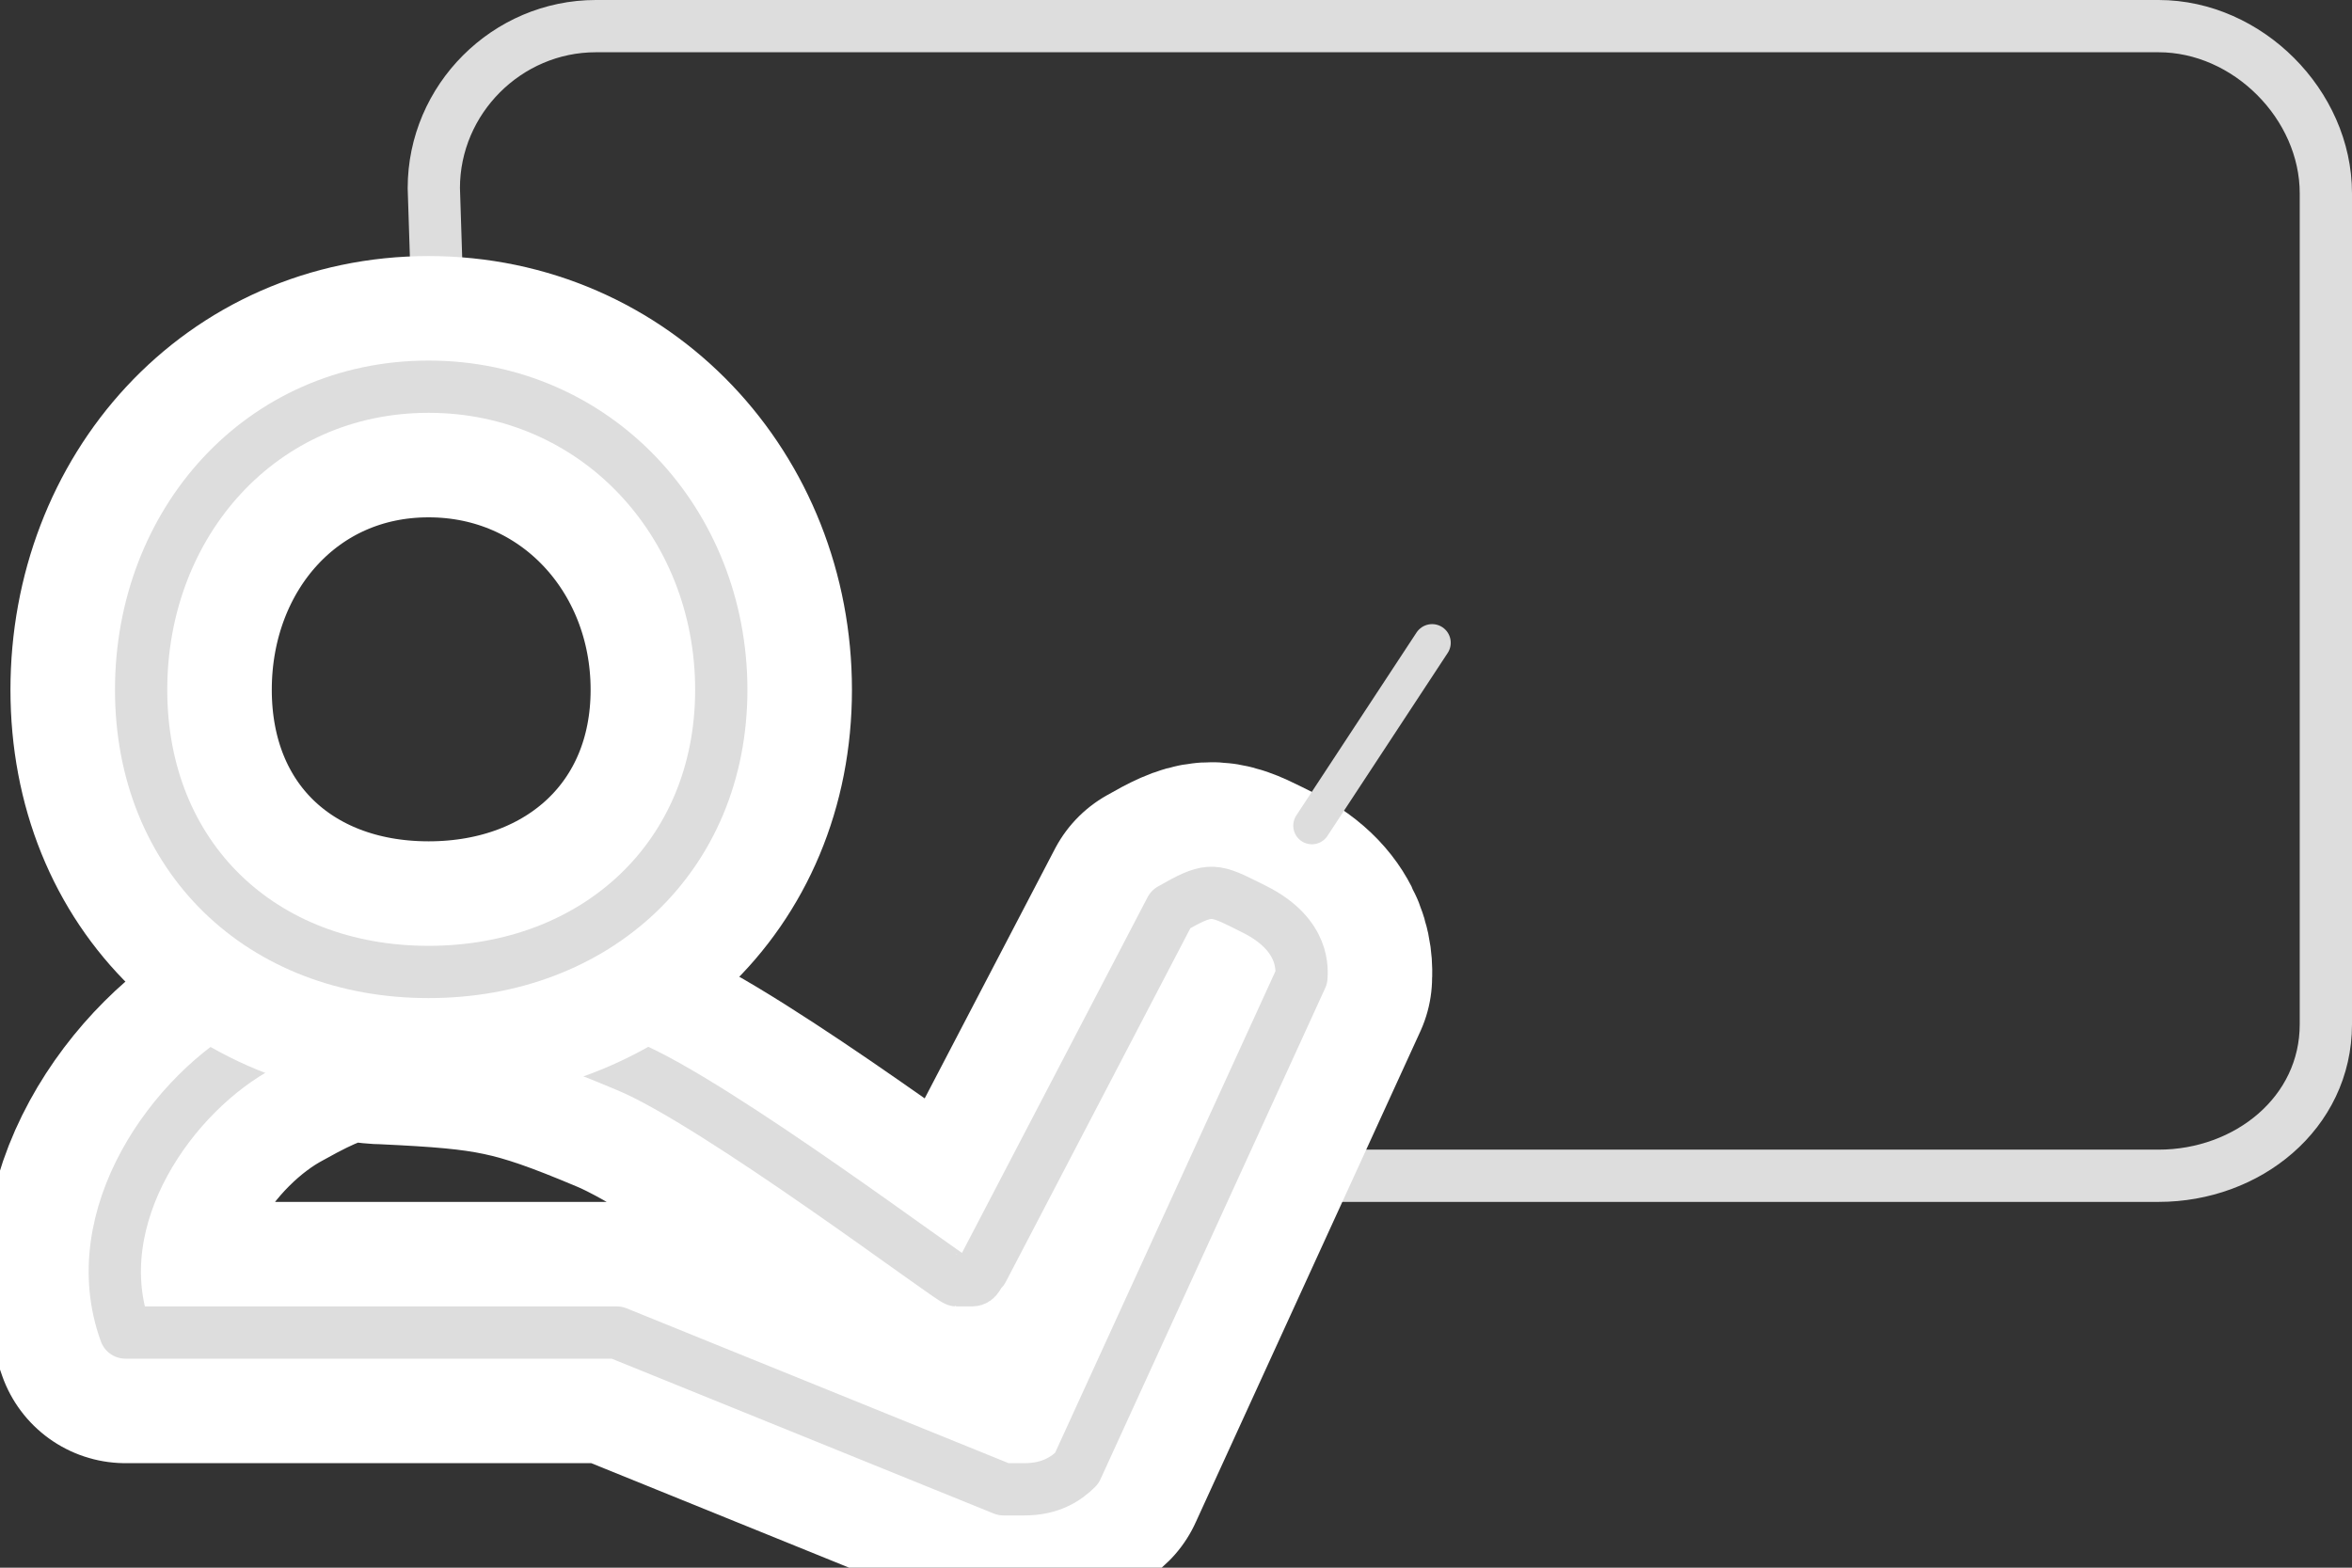
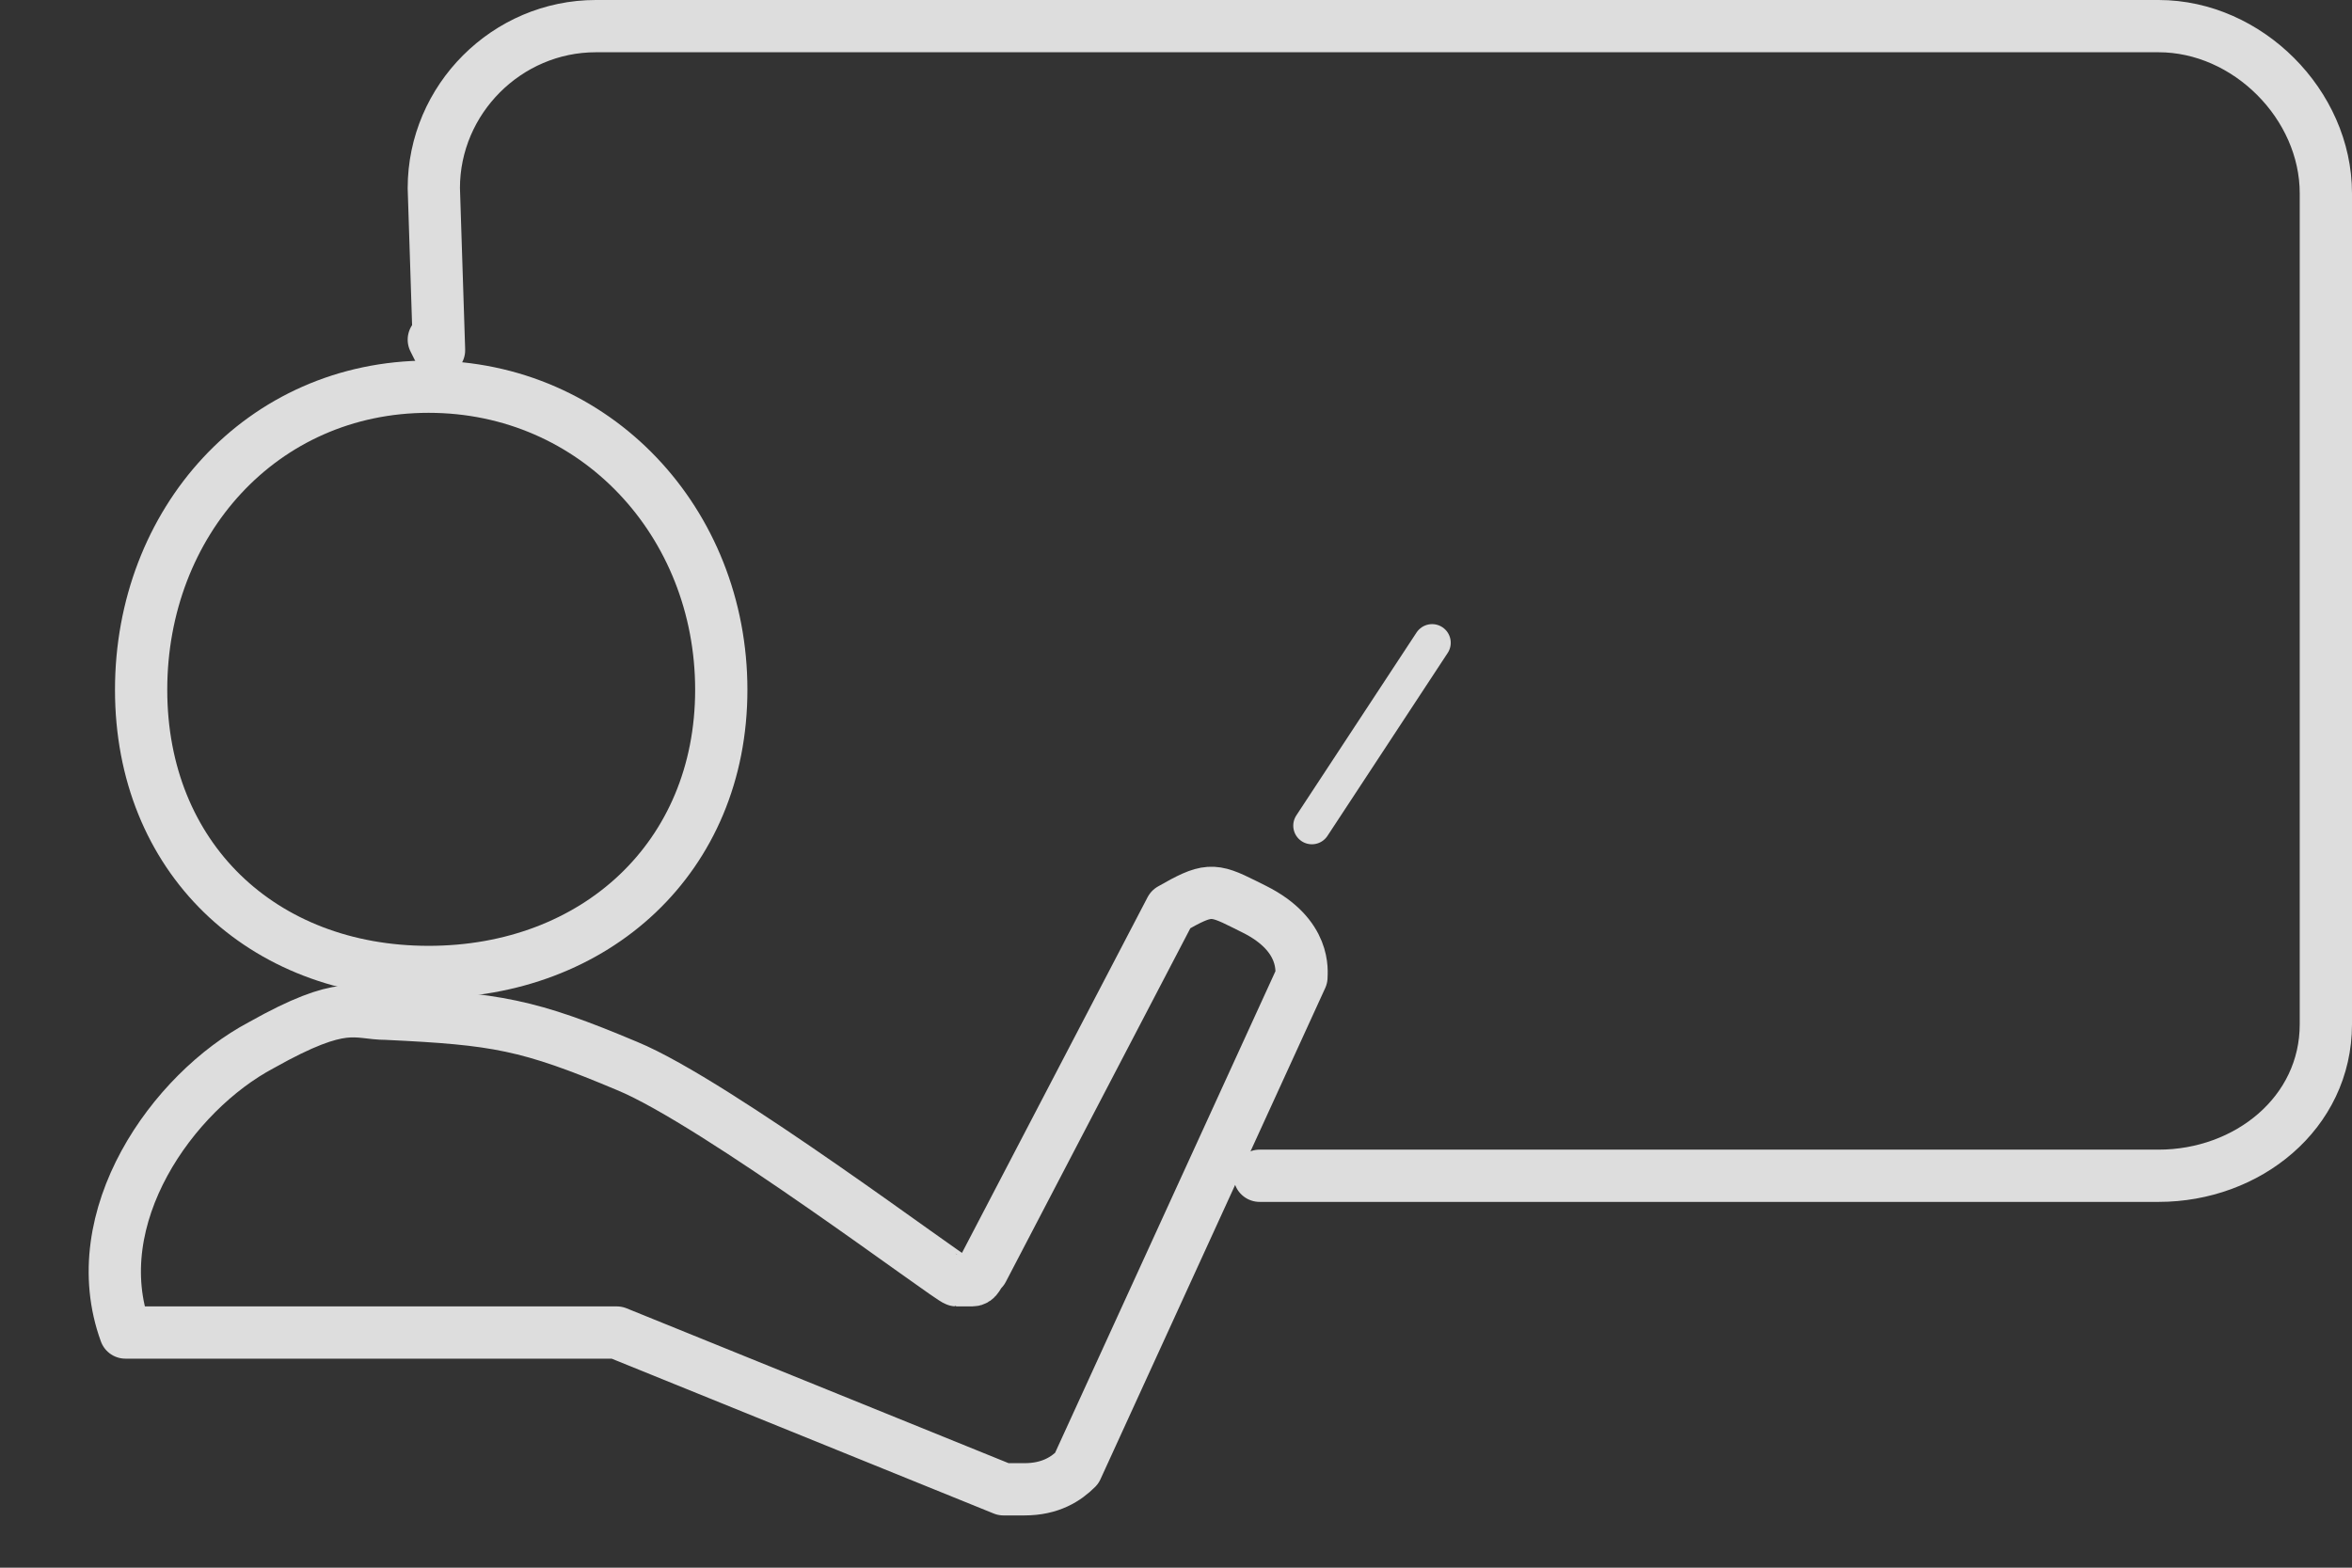
<svg xmlns="http://www.w3.org/2000/svg" version="1.1" id="Layer_1" x="0px" y="0px" viewBox="0 0 45 30" style="enable-background:new 0 0 45 30;" xml:space="preserve">
  <rect x="0" y="0" width="45" height="30" fill="#333333" stroke="none" />
  <style type="text/css">
	.st0{fill:none;stroke:#dddddd;stroke-linecap:round;stroke-linejoin:round;stroke-miterlimit:10;}
	.st1{fill:none;stroke:#FFFFFF;stroke-width:5;stroke-linecap:round;stroke-linejoin:round;stroke-miterlimit:10;}
	.st2{fill:none;stroke:#FFFFFF;stroke-width:5;stroke-miterlimit:10;}
	.st3{fill:none;stroke:#dddddd;stroke-miterlimit:10;}
	.st4{fill:none;stroke:#dddddd;stroke-width:0.713;stroke-linecap:round;stroke-linejoin:round;stroke-miterlimit:10;}
</style>
  <g>
    <path class="st0" d="M24.1,22.5l17.2,0c1.7,0,3.2-1.2,3.2-2.9L44.5,3.7c0-1.7-1.5-3.2-3.2-3.2l-29.9,0c-1.7,0-3.1,1.4-3.1,3.1   l0.1,3.1L8.3,6.5" />
  </g>
-   <path class="st1" d="M19.2,28.5L19.2,28.5c0.2,0,0.3,0,0.4,0c0.5,0,0.8-0.2,1-0.4l4.3-9.4c0-0.1,0.1-0.8-0.9-1.3l-0.2-0.1  c-0.6-0.3-0.7-0.3-1.4,0.1l-3.6,6.9c-0.1,0.1-0.1,0.2-0.2,0.2c-0.1,0-0.2,0-0.3,0c-0.1,0-4.6-3.4-6.3-4.1c-1.9-0.8-2.5-0.9-4.6-1  c-0.6,0-0.8-0.3-2.4,0.6c-1.7,0.9-3.4,3.3-2.6,5.5h9.2c0.1,0,0.1,0,0.2,0L19.2,28.5z" />
  <g>
    <path class="st0" d="M19.2,28.5L19.2,28.5c0.2,0,0.3,0,0.4,0c0.5,0,0.8-0.2,1-0.4l4.3-9.4c0-0.1,0.1-0.8-0.9-1.3l-0.2-0.1   c-0.6-0.3-0.7-0.3-1.4,0.1l-3.6,6.9c-0.1,0.1-0.1,0.2-0.2,0.2c-0.1,0-0.2,0-0.3,0c-0.1,0-4.6-3.4-6.3-4.1c-1.9-0.8-2.5-0.9-4.6-1   c-0.6,0-0.8-0.3-2.4,0.6c-1.7,0.9-3.4,3.3-2.6,5.5h9.2c0.1,0,0.1,0,0.2,0L19.2,28.5z" />
  </g>
-   <path class="st2" d="M13.8,13.2c0,3.2-2.4,5.4-5.6,5.4s-5.5-2.2-5.5-5.4s2.3-5.8,5.5-5.8S13.8,10,13.8,13.2z" />
  <path class="st3" d="M13.8,13.2c0,3.2-2.4,5.4-5.6,5.4s-5.5-2.2-5.5-5.4s2.3-5.8,5.5-5.8S13.8,10,13.8,13.2z" />
  <line class="st4" x1="27.4" y1="12.3" x2="25.1" y2="15.8" />
</svg>